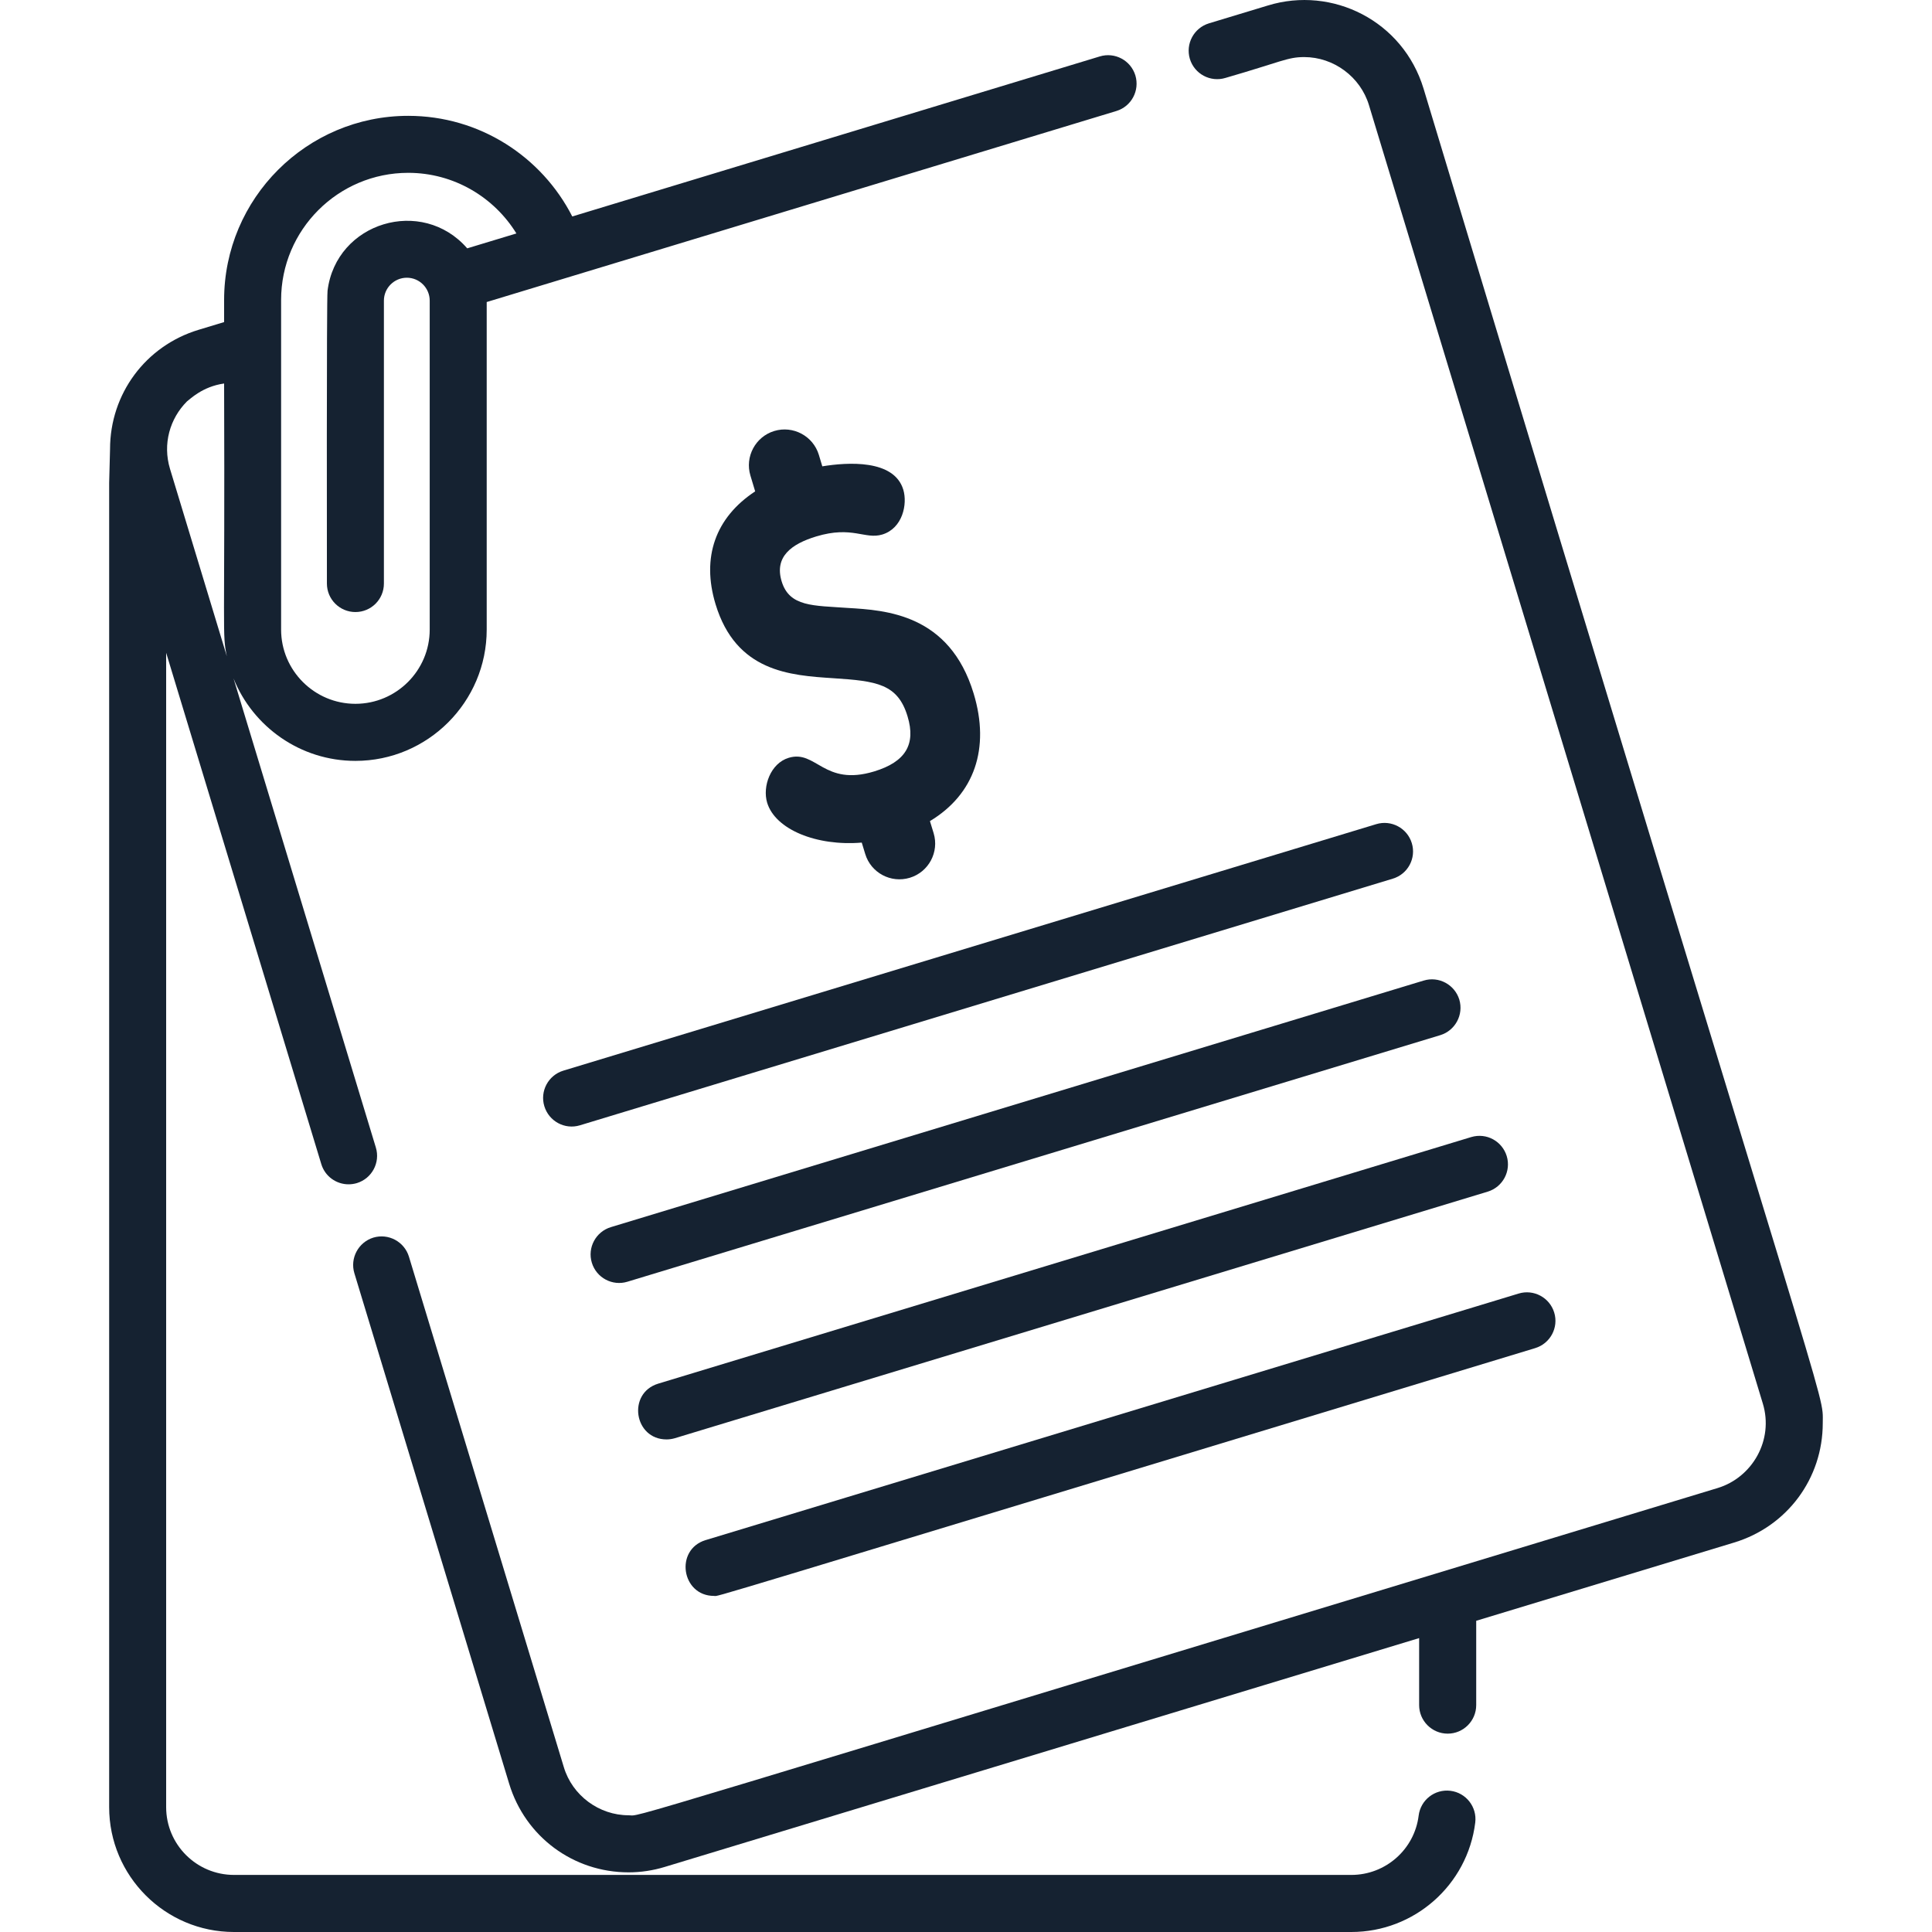
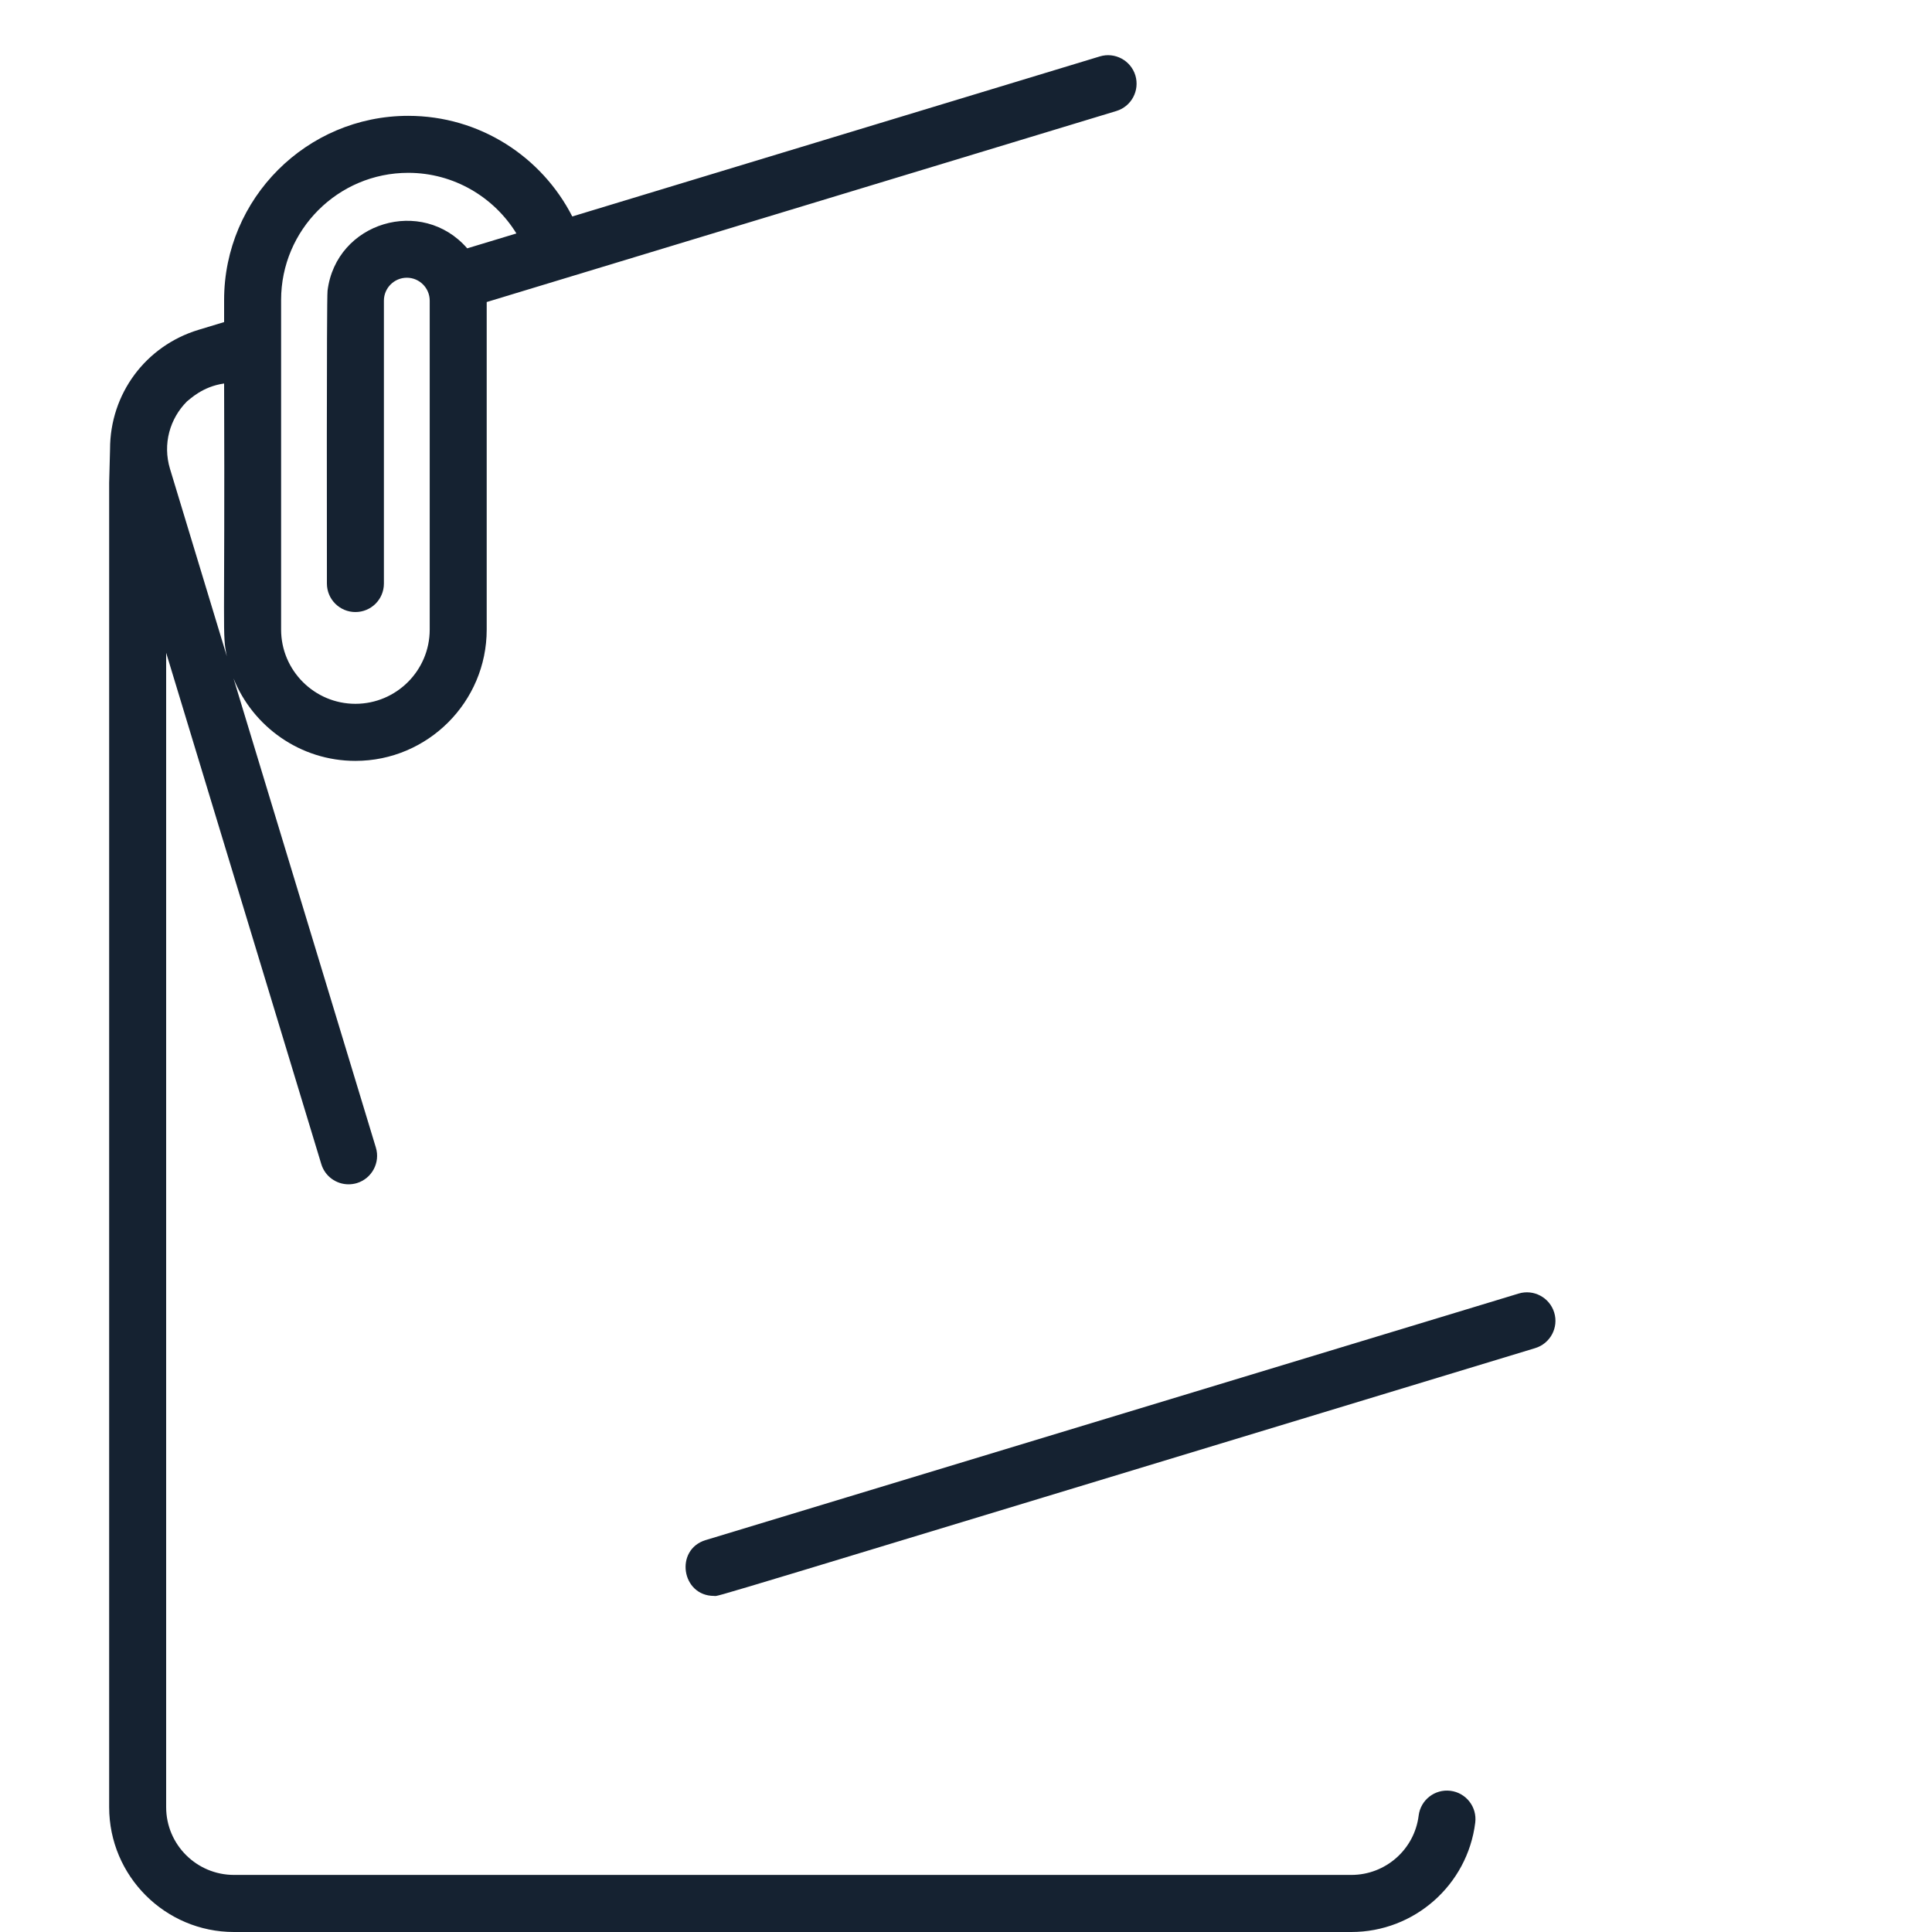
<svg xmlns="http://www.w3.org/2000/svg" width="24" height="24" viewBox="0 0 24 24" fill="none">
  <g clip-path="url(#clip0_3026_1645)">
    <path d="M18.018 22.246C17.823 22.222 17.647 22.36 17.623 22.554C17.571 22.974 17.212 23.291 16.787 23.291H2.907C2.442 23.291 2.064 22.914 2.064 22.449V8.109L3.991 14.46C4.037 14.614 4.178 14.712 4.33 14.712C4.364 14.712 4.399 14.707 4.433 14.697C4.62 14.64 4.726 14.442 4.669 14.255L2.901 8.428C3.142 9.027 3.73 9.452 4.415 9.452C5.314 9.452 6.046 8.72 6.046 7.821C6.046 7.191 6.046 4.238 6.046 3.752C8.407 3.035 11.241 2.176 13.868 1.379C14.055 1.322 14.16 1.125 14.104 0.937C14.047 0.75 13.849 0.644 13.662 0.701L7.109 2.689C6.73 1.947 5.959 1.439 5.071 1.439C3.81 1.439 2.784 2.465 2.784 3.726V4.001L2.467 4.097C1.809 4.296 1.367 4.892 1.367 5.58L1.356 5.999V22.449C1.356 23.305 2.052 24 2.906 24H16.787C17.569 24 18.23 23.416 18.326 22.641C18.35 22.447 18.212 22.27 18.018 22.246ZM3.492 3.726C3.492 2.855 4.2 2.147 5.071 2.147C5.638 2.147 6.137 2.449 6.415 2.9L5.804 3.085C5.242 2.439 4.175 2.76 4.069 3.611C4.056 3.709 4.061 7.118 4.061 7.249C4.061 7.445 4.22 7.603 4.415 7.603C4.611 7.603 4.769 7.445 4.769 7.249C4.769 6.988 4.769 3.89 4.769 3.735C4.769 3.578 4.897 3.45 5.054 3.45C5.211 3.45 5.338 3.578 5.338 3.735C5.338 4.22 5.338 7.28 5.338 7.821C5.338 8.329 4.924 8.743 4.415 8.743C3.906 8.743 3.492 8.329 3.492 7.821C3.492 6.946 3.492 4.61 3.492 3.726ZM2.322 4.987C2.322 4.986 2.323 4.986 2.323 4.986C2.356 4.964 2.511 4.802 2.784 4.764C2.795 7.947 2.758 7.863 2.818 8.153L2.112 5.825C2.018 5.514 2.111 5.199 2.322 4.987Z" fill="#152231" />
-     <path d="M17.684 1.101C17.428 0.258 16.55 -0.177 15.751 0.068L15.018 0.29C14.831 0.347 14.725 0.544 14.781 0.732C14.838 0.919 15.036 1.025 15.223 0.968C15.918 0.767 15.994 0.709 16.201 0.709C16.568 0.709 16.9 0.955 17.006 1.307L18.024 4.663L18.338 5.697L21.898 17.434C22.037 17.889 21.768 18.354 21.337 18.485C7.148 22.788 7.999 22.55 7.809 22.55C7.442 22.55 7.11 22.305 7.004 21.952L5.08 15.611C5.023 15.424 4.825 15.318 4.638 15.374C4.451 15.432 4.346 15.63 4.402 15.816L6.325 22.158C6.525 22.816 7.121 23.259 7.809 23.259C7.961 23.259 8.113 23.236 8.26 23.191L17.629 20.349V21.181C17.629 21.377 17.788 21.536 17.984 21.536C18.179 21.536 18.338 21.377 18.338 21.181V20.134L21.542 19.162C22.201 18.962 22.643 18.366 22.643 17.679C22.643 17.248 22.818 18.106 17.684 1.101Z" fill="#152231" />
-     <path d="M12.095 8.615C11.796 7.627 11.004 7.58 10.531 7.552C10.104 7.521 9.807 7.541 9.71 7.222C9.617 6.915 9.833 6.757 10.139 6.664C10.588 6.528 10.744 6.705 10.96 6.64C11.213 6.563 11.275 6.262 11.221 6.083C11.106 5.703 10.526 5.742 10.215 5.793L10.172 5.65C10.101 5.416 9.852 5.283 9.618 5.354C9.384 5.425 9.251 5.674 9.322 5.908L9.381 6.104C8.887 6.429 8.712 6.923 8.889 7.506C9.144 8.346 9.813 8.39 10.351 8.425C10.888 8.46 11.152 8.494 11.274 8.899C11.38 9.248 11.248 9.465 10.859 9.583C10.233 9.773 10.139 9.31 9.797 9.414C9.572 9.482 9.469 9.77 9.53 9.972C9.631 10.304 10.143 10.514 10.705 10.467L10.748 10.608C10.819 10.843 11.067 10.975 11.302 10.904C11.536 10.833 11.669 10.585 11.598 10.35L11.552 10.2C12.104 9.868 12.302 9.297 12.095 8.615Z" fill="#152231" />
-     <path d="M17.538 10.474C17.481 10.287 17.283 10.181 17.096 10.238L6.998 13.3C6.811 13.357 6.705 13.555 6.762 13.742C6.819 13.929 7.016 14.036 7.204 13.979L17.302 10.915C17.489 10.859 17.595 10.661 17.538 10.474Z" fill="#152231" />
-     <path d="M18.128 12.417C18.07 12.23 17.872 12.124 17.686 12.181L17.629 12.198L7.588 15.244C7.401 15.301 7.295 15.499 7.352 15.686C7.409 15.874 7.608 15.979 7.794 15.922C7.799 15.921 17.871 12.866 17.892 12.859C18.078 12.802 18.184 12.604 18.128 12.417Z" fill="#152231" />
-     <path d="M18.717 14.361C18.661 14.178 18.468 14.068 18.276 14.125L17.63 14.321L8.177 17.188C7.789 17.306 7.875 17.881 8.28 17.881C8.314 17.881 8.349 17.876 8.383 17.866C10.631 17.184 16.095 15.527 18.481 14.803C18.668 14.746 18.774 14.548 18.717 14.361Z" fill="#152231" />
    <path d="M19.307 16.305C19.25 16.118 19.052 16.012 18.865 16.069L18.338 16.229C9.41 18.937 8.798 19.122 8.768 19.131C8.768 19.131 8.768 19.131 8.768 19.131L8.768 19.131C8.768 19.131 8.768 19.131 8.767 19.131L8.768 19.131C8.767 19.131 8.767 19.131 8.767 19.131C8.378 19.249 8.465 19.825 8.87 19.825C8.95 19.825 8.356 19.998 19.07 16.747C19.258 16.69 19.364 16.492 19.307 16.305Z" fill="#152231" />
    <path d="M8.768 19.131H8.768C8.769 19.131 8.769 19.131 8.769 19.131C8.769 19.131 8.769 19.131 8.768 19.131Z" fill="#152231" />
  </g>
  <defs>
    <clipPath id="clip0_3026_1645">
      <rect width="24" height="24" fill="white" />
    </clipPath>
  </defs>
</svg>